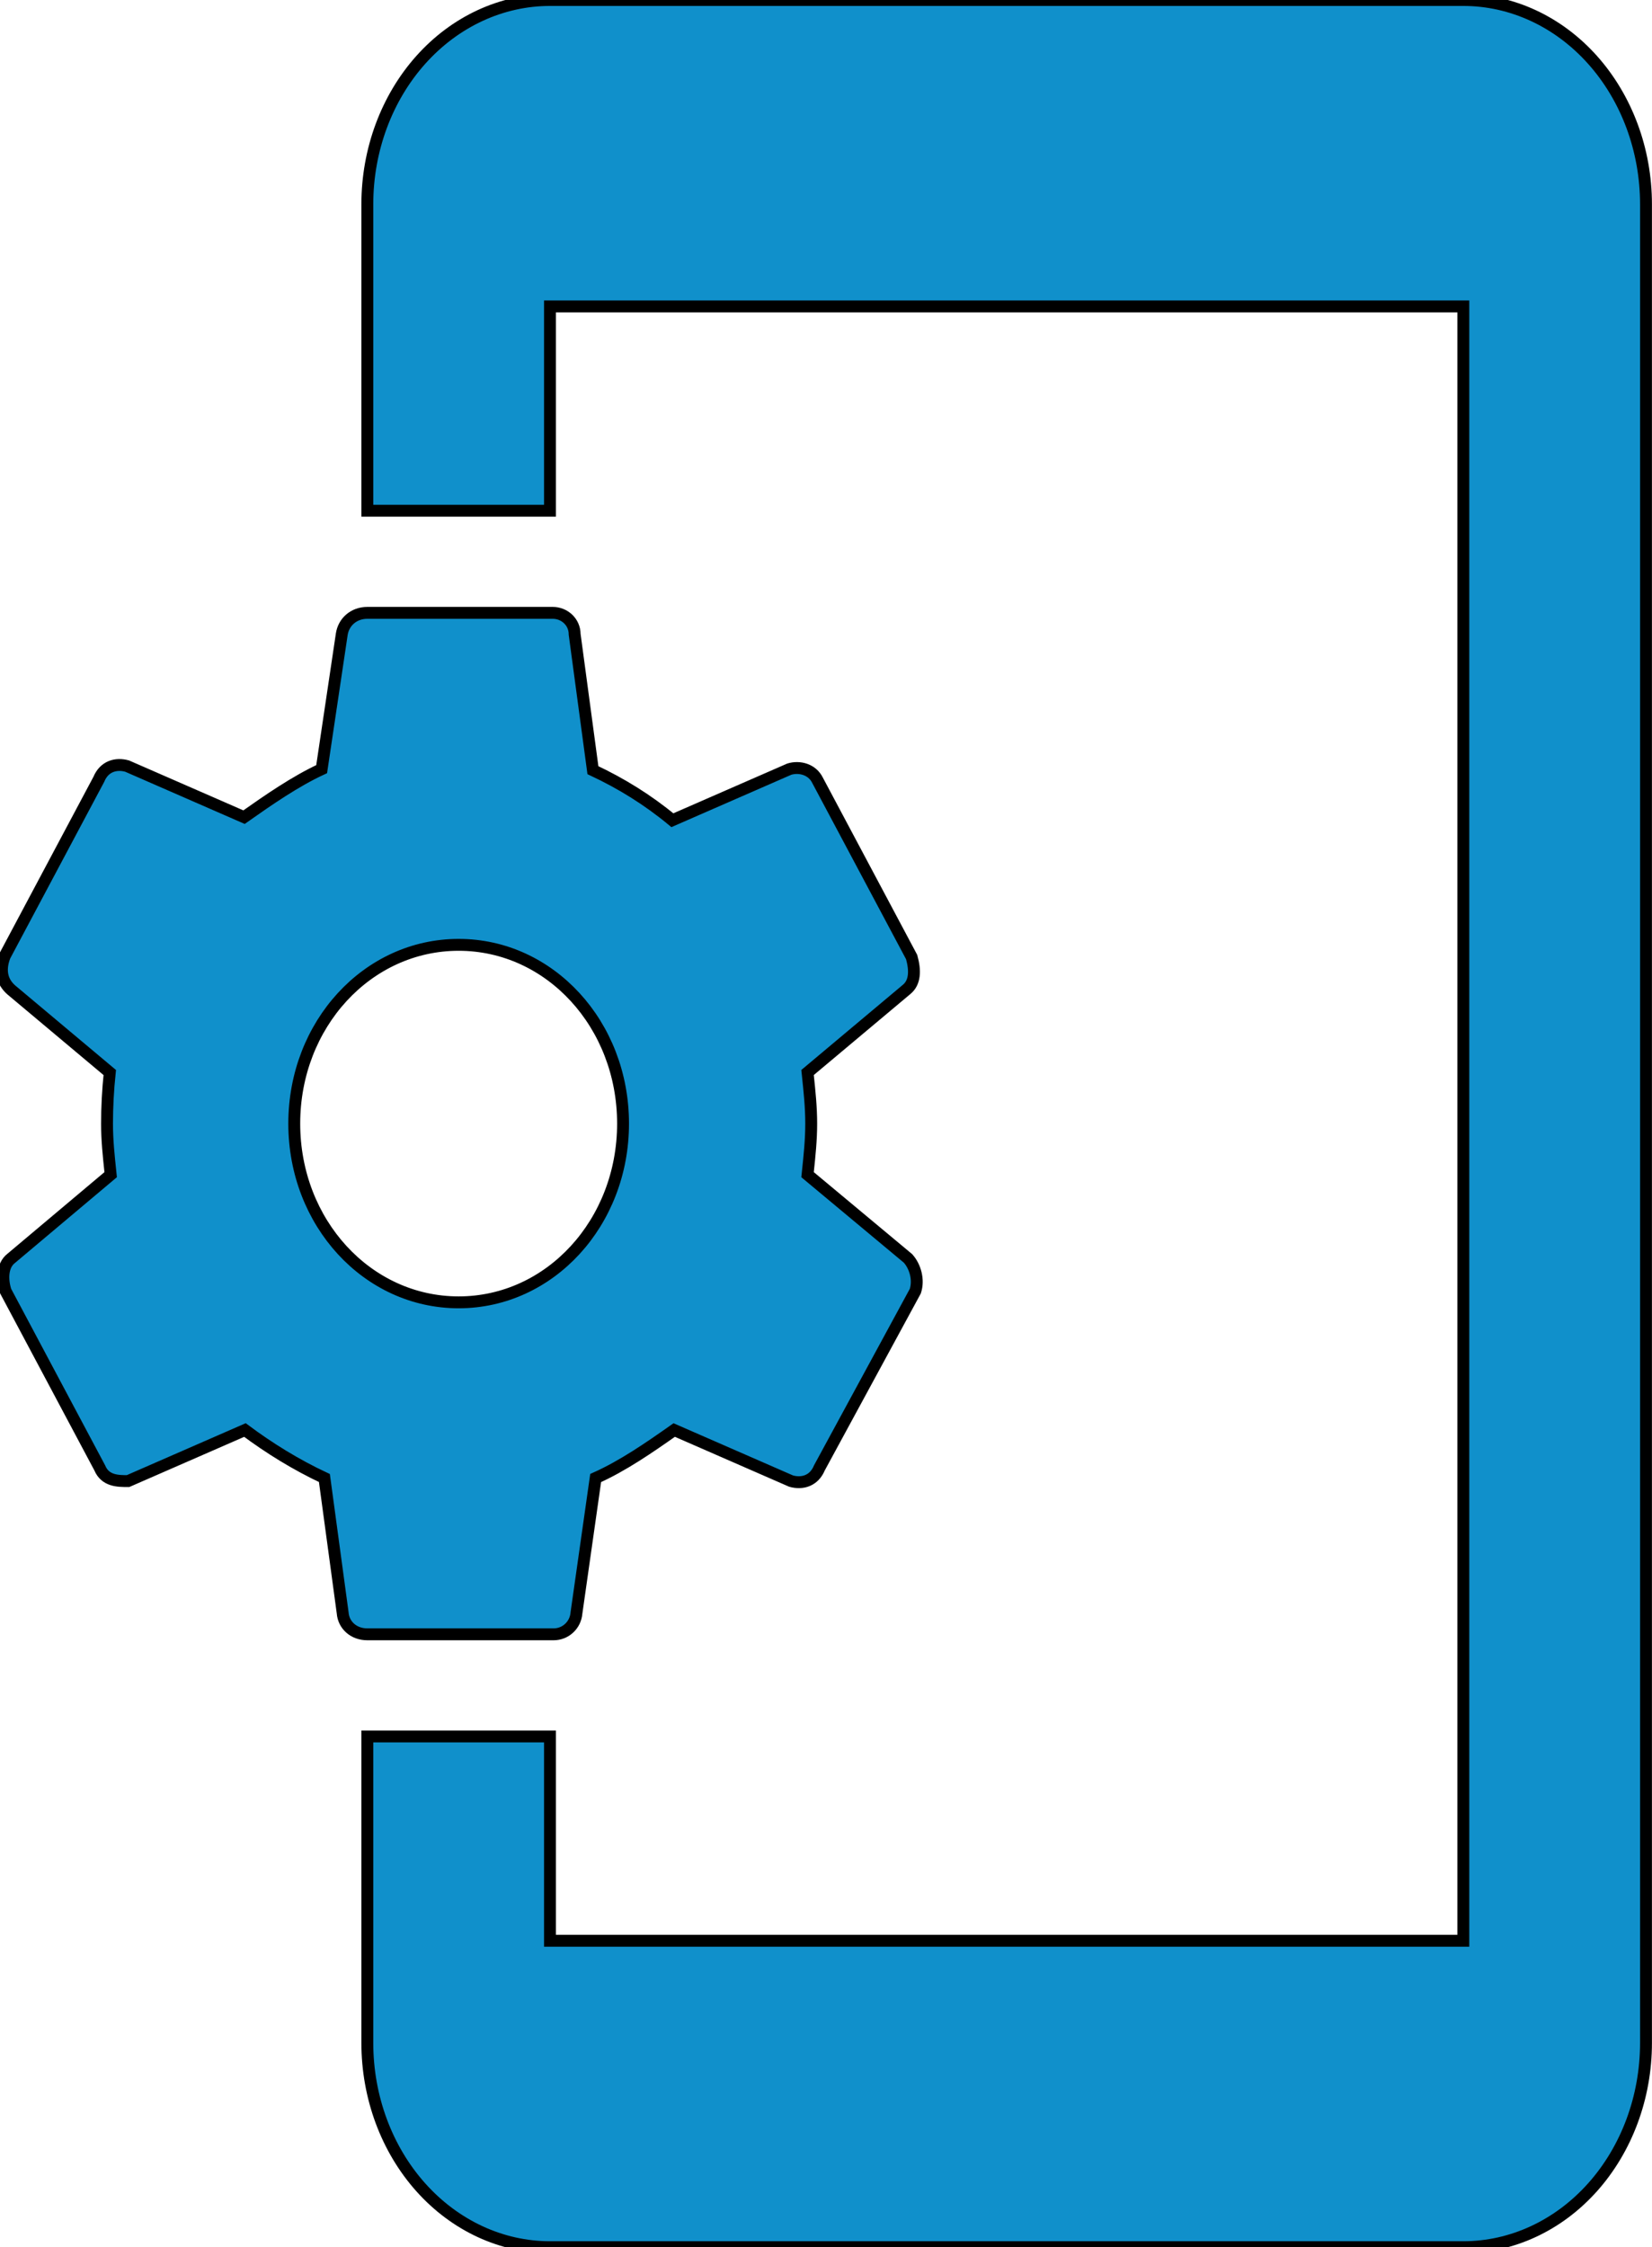
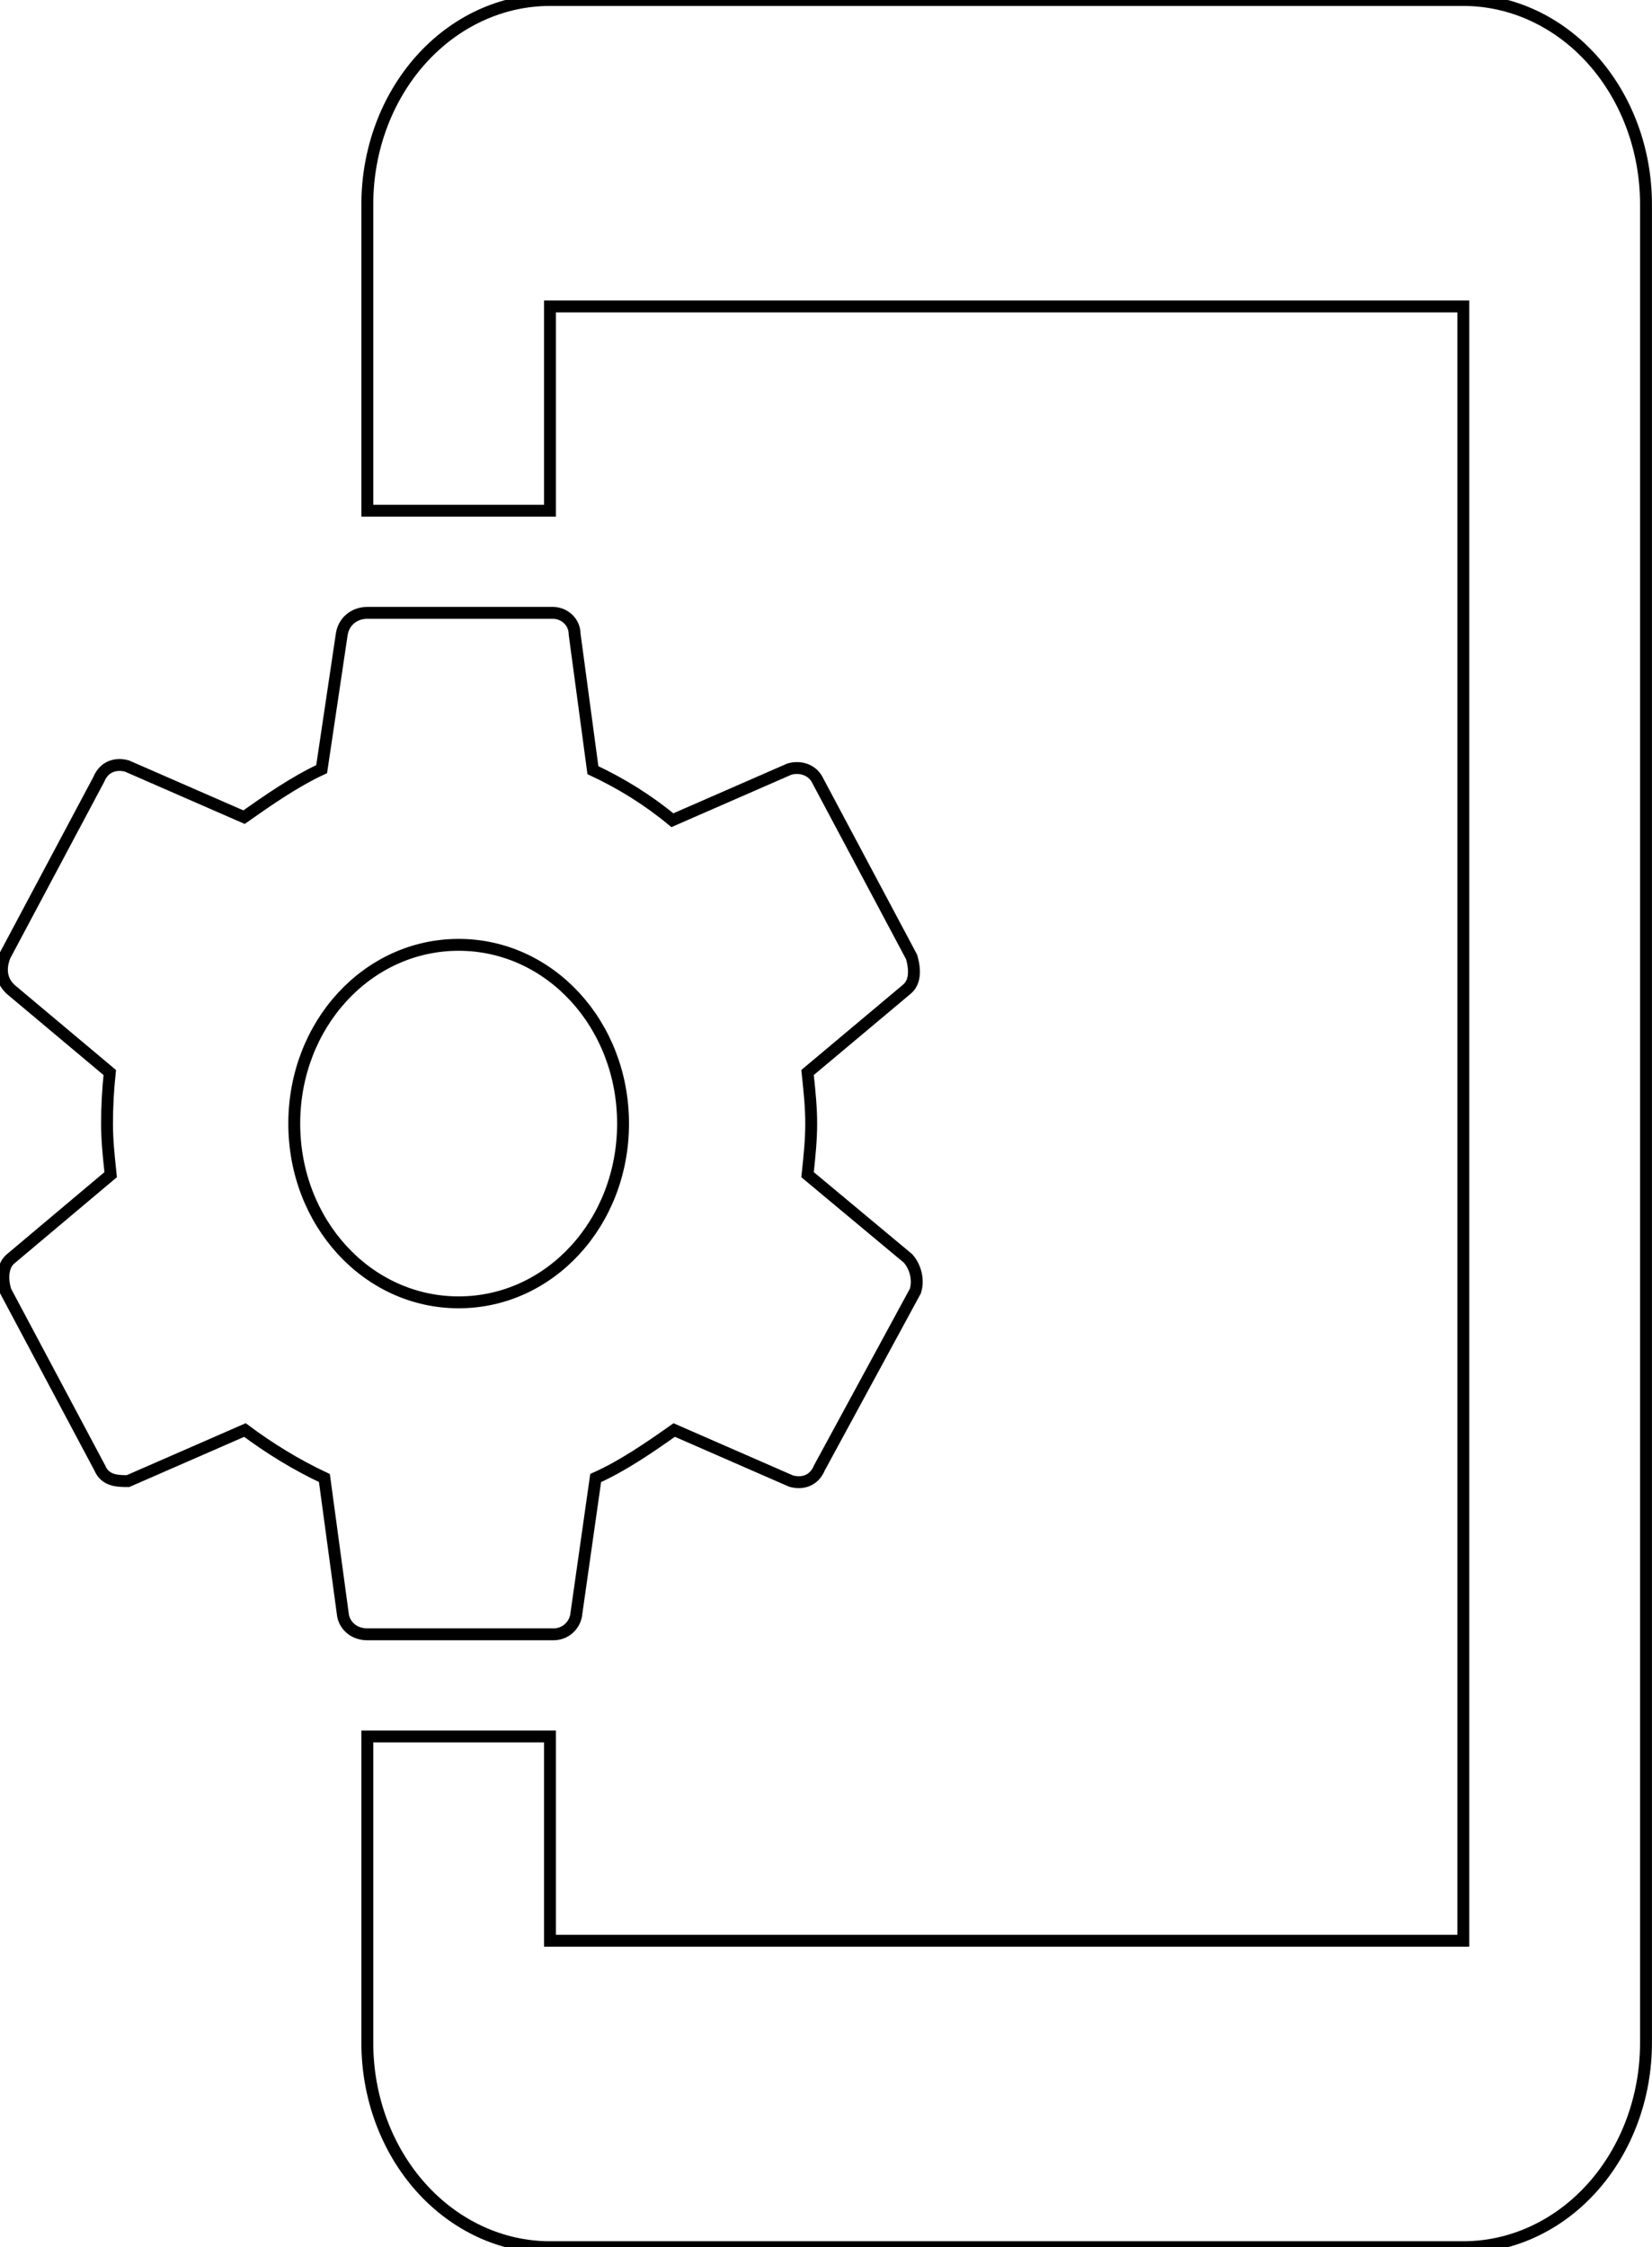
<svg xmlns="http://www.w3.org/2000/svg" width="139" height="189" viewBox="0 0 139 189" fill="none">
-   <path d="M67.948 98.796C67.956 98.718 67.964 98.641 67.972 98.565C68.117 97.19 68.255 95.883 68.255 94.5C68.255 93.117 68.117 91.81 67.972 90.435C67.964 90.359 67.956 90.282 67.948 90.204L76.247 83.246C77.016 82.644 77.016 81.614 76.708 80.497L68.793 65.635C68.332 64.689 67.256 64.432 66.411 64.689L56.574 68.985C54.499 67.267 52.271 65.892 49.888 64.775L48.351 53.349C48.351 52.319 47.506 51.545 46.507 51.545H30.907C29.754 51.545 28.909 52.319 28.755 53.349L27.064 64.689C24.836 65.721 22.607 67.267 20.532 68.727L10.695 64.432C9.773 64.174 8.774 64.432 8.313 65.549L0.398 80.411C-0.063 81.614 0.167 82.559 0.936 83.246L9.235 90.204C9.082 91.665 9.005 93.126 9.005 94.5C9.005 95.883 9.143 97.19 9.288 98.565C9.296 98.641 9.304 98.718 9.312 98.796L0.936 105.84C0.167 106.441 0.167 107.644 0.475 108.589L8.39 123.451C8.851 124.568 9.927 124.568 10.772 124.568L20.609 120.273C22.684 121.819 24.913 123.194 27.295 124.31L28.832 135.65C28.909 136.681 29.754 137.455 30.907 137.455H46.584C47.583 137.455 48.428 136.681 48.505 135.65L50.119 124.31C52.424 123.28 54.653 121.733 56.728 120.273L66.564 124.568C67.487 124.826 68.486 124.568 68.947 123.451L77.016 108.589C77.323 107.644 77.016 106.527 76.401 105.84L67.948 98.796ZM38.592 109.534C30.907 109.534 24.759 102.833 24.759 94.5C24.759 86.167 30.907 79.466 38.592 79.466C46.276 79.466 52.424 86.167 52.424 94.5C52.424 102.833 46.276 109.534 38.592 109.534ZM123.125 0H46.276C42.2 0 38.291 1.81 35.408 5.032C32.526 8.255 30.907 12.625 30.907 17.182V42.955H46.276V25.773H123.125V163.227H46.276V146.045H30.907V171.818C30.907 176.375 32.526 180.745 35.408 183.968C38.291 187.19 42.2 189 46.276 189H123.125C127.201 189 131.111 187.19 133.993 183.968C136.875 180.745 138.495 176.375 138.495 171.818V17.182C138.495 12.625 136.875 8.255 133.993 5.032C131.111 1.81 127.201 0 123.125 0Z" fill="#1090CB" />
  <path d="M67.948 98.796C67.956 98.718 67.964 98.641 67.972 98.565C68.117 97.19 68.255 95.883 68.255 94.5C68.255 93.117 68.117 91.81 67.972 90.435C67.964 90.359 67.956 90.282 67.948 90.204L76.247 83.246C77.016 82.644 77.016 81.614 76.708 80.497L68.793 65.635C68.332 64.689 67.256 64.432 66.411 64.689L56.574 68.985C54.499 67.267 52.271 65.892 49.888 64.775L48.351 53.349C48.351 52.319 47.506 51.545 46.507 51.545H30.907C29.754 51.545 28.909 52.319 28.755 53.349L27.064 64.689C24.836 65.721 22.607 67.267 20.532 68.727L10.695 64.432C9.773 64.174 8.774 64.432 8.313 65.549L0.398 80.411C-0.063 81.614 0.167 82.559 0.936 83.246L9.235 90.204C9.082 91.665 9.005 93.126 9.005 94.5C9.005 95.883 9.143 97.19 9.288 98.565C9.296 98.641 9.304 98.718 9.312 98.796L0.936 105.84C0.167 106.441 0.167 107.644 0.475 108.589L8.39 123.451C8.851 124.568 9.927 124.568 10.772 124.568L20.609 120.273C22.684 121.819 24.913 123.194 27.295 124.31L28.832 135.65C28.909 136.681 29.754 137.455 30.907 137.455H46.584C47.583 137.455 48.428 136.681 48.505 135.65L50.119 124.31C52.424 123.28 54.653 121.733 56.728 120.273L66.564 124.568C67.487 124.826 68.486 124.568 68.947 123.451L77.016 108.589C77.323 107.644 77.016 106.527 76.401 105.84L67.948 98.796ZM38.592 109.534C30.907 109.534 24.759 102.833 24.759 94.5C24.759 86.167 30.907 79.466 38.592 79.466C46.276 79.466 52.424 86.167 52.424 94.5C52.424 102.833 46.276 109.534 38.592 109.534ZM123.125 0H46.276C42.2 0 38.291 1.81 35.408 5.032C32.526 8.255 30.907 12.625 30.907 17.182V42.955H46.276V25.773H123.125V163.227H46.276V146.045H30.907V171.818C30.907 176.375 32.526 180.745 35.408 183.968C38.291 187.19 42.2 189 46.276 189H123.125C127.201 189 131.111 187.19 133.993 183.968C136.875 180.745 138.495 176.375 138.495 171.818V17.182C138.495 12.625 136.875 8.255 133.993 5.032C131.111 1.81 127.201 0 123.125 0Z" stroke="black" />
</svg>